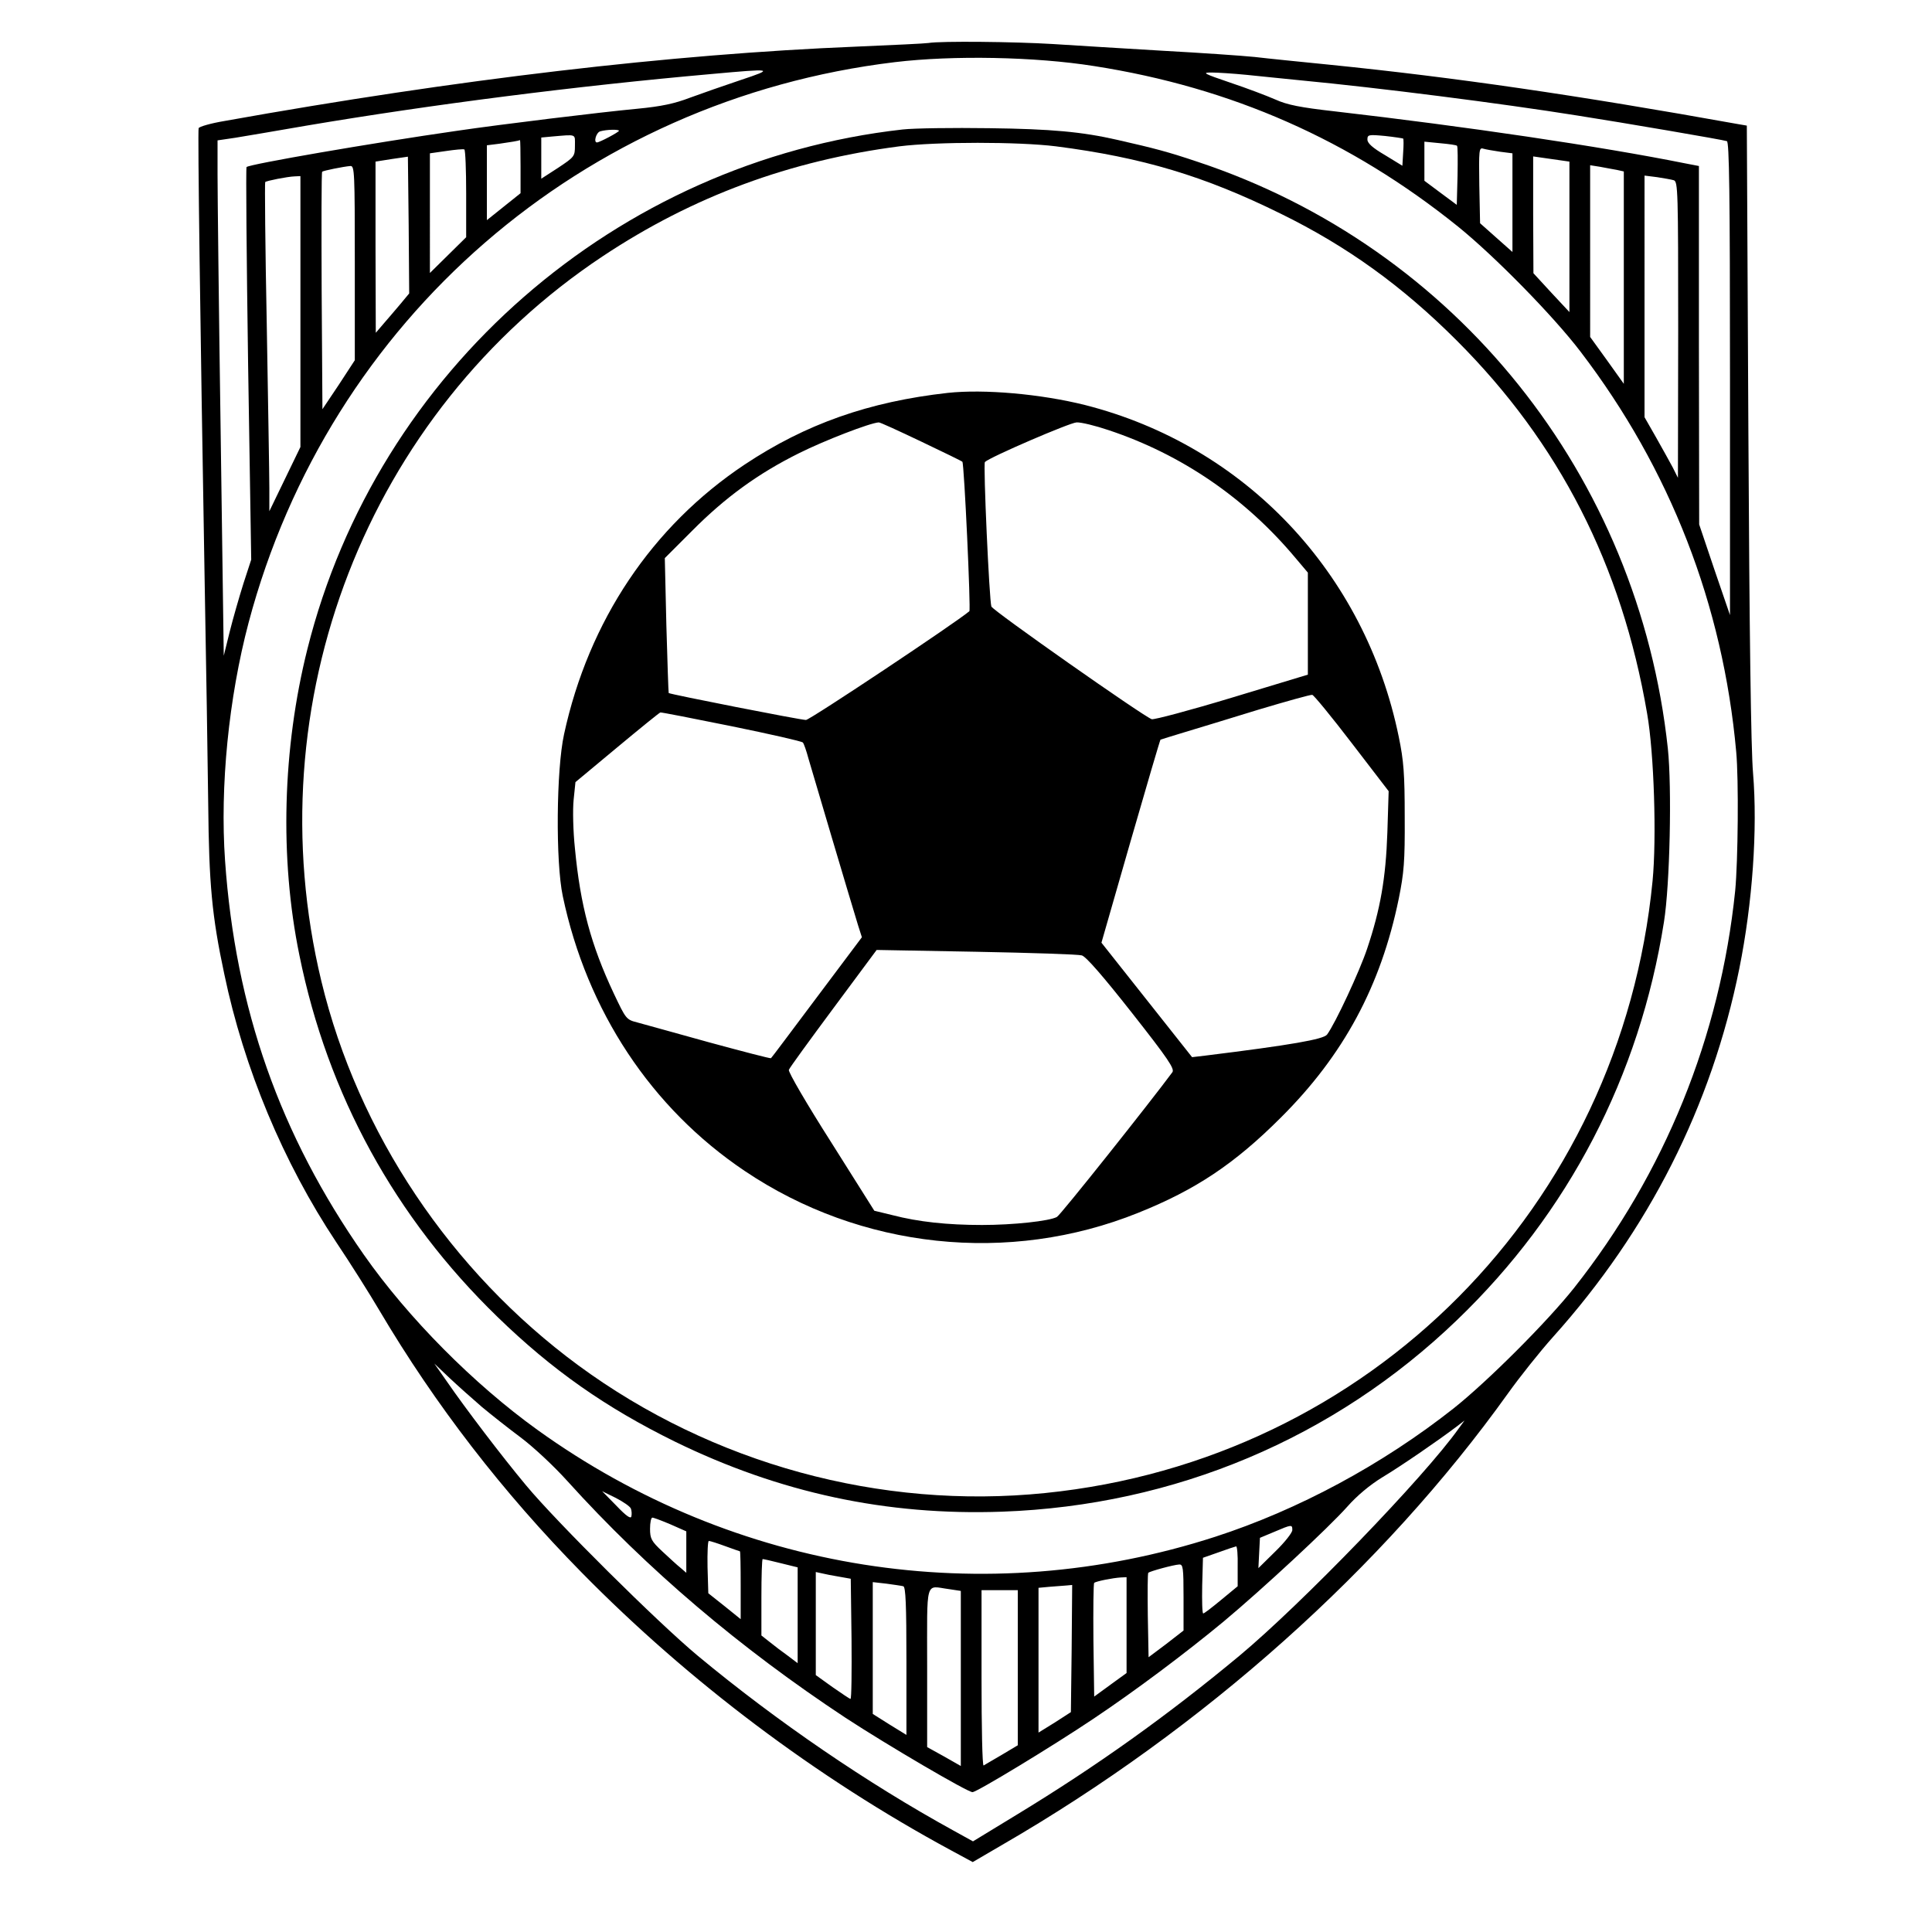
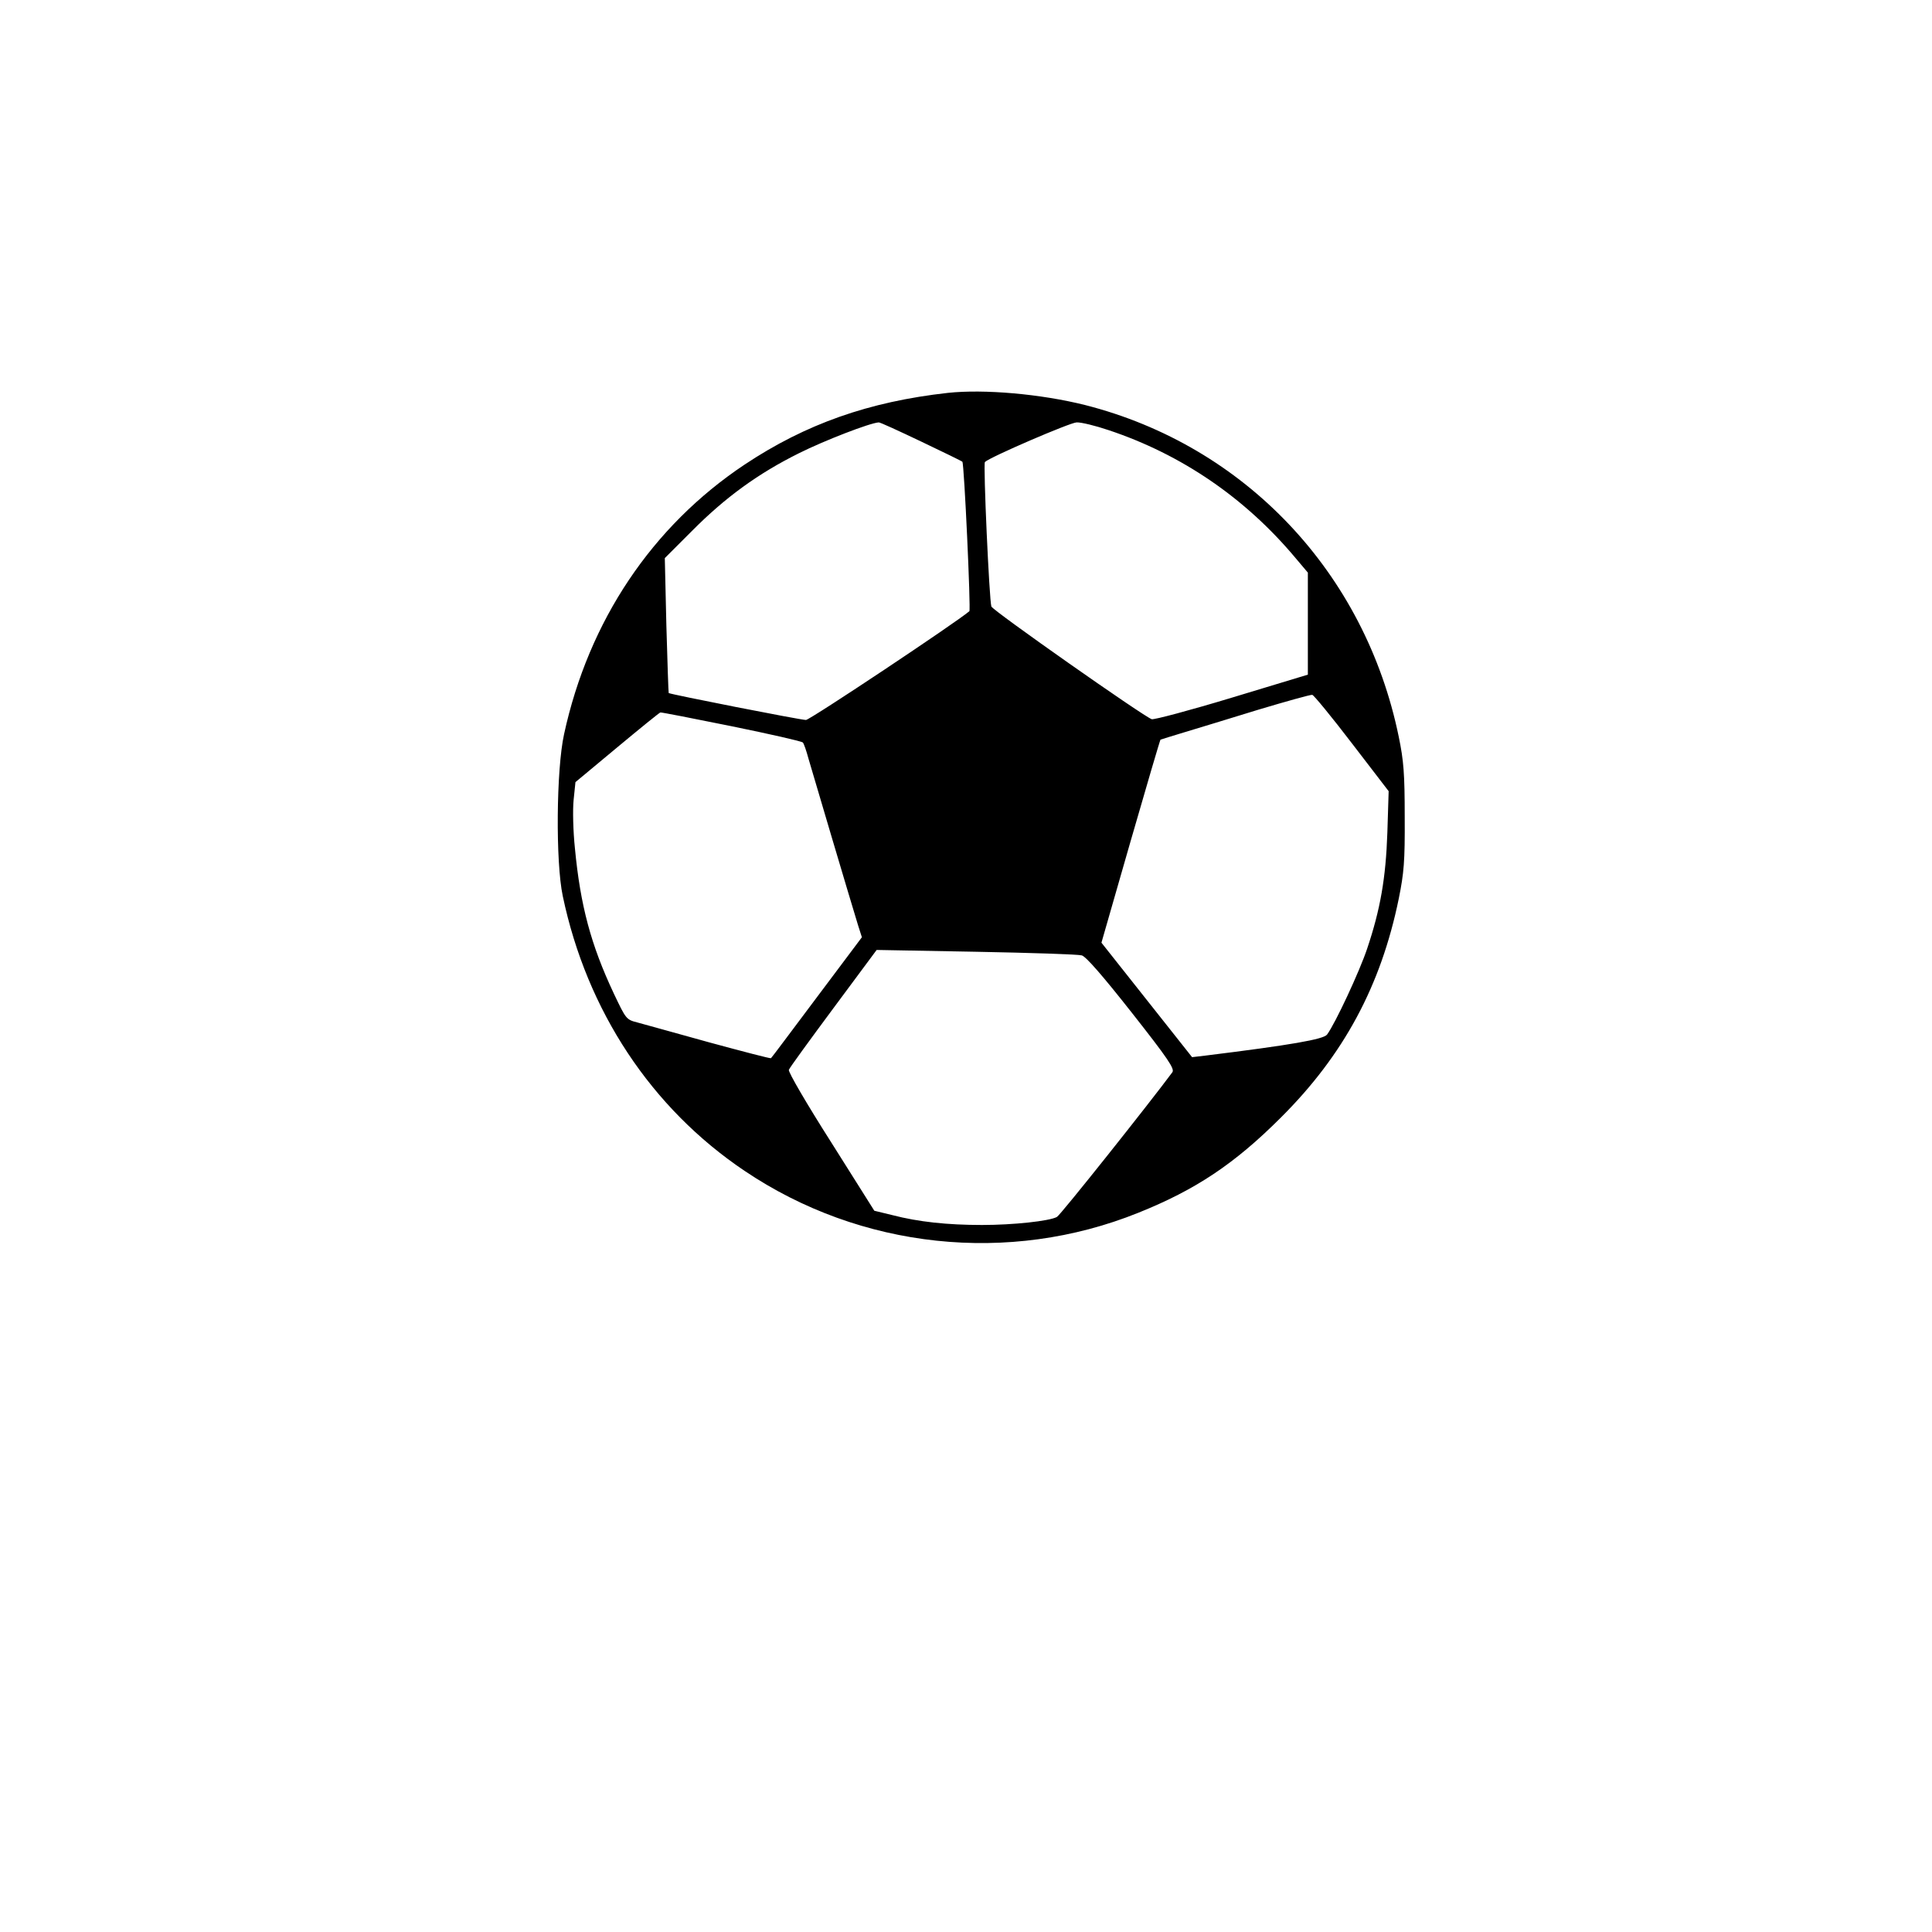
<svg xmlns="http://www.w3.org/2000/svg" version="1.0" width="994.667" height="994.667" viewBox="0 0 746 746" preserveAspectRatio="xMidYMid meet">
  <g fill="#000" stroke="none">
-     <path d="M358.5 16.6c-1.1.2-13.6.8-27.8 1.4-71.6 2.9-154.1 12.6-243.9 28.7-5.4.9-9.9 2.2-10.1 2.8-.4 1.1.6 74.7 2.3 173.5.6 32.2 1.2 71.5 1.4 87.5.3 30.8 1.4 43.1 6.2 65.6 7.6 36.4 22.8 72.8 43.2 103.5 5.5 8.2 13 20.1 16.7 26.4 21.6 36.5 47.5 70.1 78.2 101.3 41.4 42.1 90.6 79.1 142.4 107.1l8.5 4.6 11.3-6.6c78-45.1 147.2-107 195.4-174.4 4.5-6.3 12.3-16.1 17.4-21.8 36.9-41.1 61.2-89.1 71.9-142.2 5.1-25.3 7.1-53.8 5.3-75.5-.8-9.3-1.4-53.9-1.8-132l-.6-118-3.5-.6c-62.4-11.2-109.1-18-157.5-22.9-11-1.1-24-2.4-29-3-4.9-.5-20.9-1.6-35.5-2.4-14.6-.9-33.7-2-42.5-2.6-14.7-.9-43.2-1.2-48-.4zm63.9 8.9c53.2 8.3 99.1 28.6 140.6 62 14.1 11.4 36.8 34.5 47.3 48.3 34.6 45.3 55 97.8 60.1 154.5 1 10.7.7 42.3-.4 53.7-5.8 56.3-27.2 109-62.2 153.3-10.4 13.1-33.4 36.1-46.5 46.5-27.5 21.7-60 39.2-92.1 49.6-89 28.8-185.4 13.6-261.7-41.3-24.6-17.7-49.9-43.2-67-67.6-32.4-46.3-49.6-95-53.6-152.2-2-28.6 1.4-62.8 9.1-91.9C127.1 123.3 225 38.5 345.5 24c22.5-2.7 54.2-2.1 76.9 1.5zM286 30.9c-6.3 2.1-15.1 5.2-19.5 6.8-6 2.3-11.1 3.4-20.5 4.3-13.9 1.3-52.5 6-69.5 8.5-33.4 4.8-80.2 12.9-81.3 14-.3.3 0 34.5.6 76.1l1.2 75.5-3 9.2c-1.6 5.1-4 13.4-5.3 18.6l-2.3 9.3-1.2-86.3c-.7-47.5-1.2-92.3-1.2-99.5V54.2l6.8-1c3.7-.6 16.1-2.7 27.6-4.7 48.6-8.2 104.2-15.3 156.1-19.9 24.2-2.2 24.7-2.1 11.5 2.3zm195.3-2c5.1.5 14.4 1.5 20.7 2.1 30.5 2.9 77.5 8.9 107 13.6 17.9 2.8 56.5 9.4 57.8 9.9.9.3 1.2 19.6 1.2 91.7v91.3l-6-17.5-5.9-17.5-.1-69.2V64.1l-5.2-1C618 56.5 565.7 48.8 515.4 43c-13.3-1.5-18.4-2.5-23-4.6-3.2-1.4-11.1-4.4-17.4-6.5-10.3-3.5-11-3.9-7.2-3.9 2.3 0 8.4.4 13.5.9zM239 50.5c0 .5-7.5 4.5-8.5 4.5-1.4 0-.3-3.9 1.3-4.3 2.4-.7 7.2-.8 7.2-.2zm-17 5.7c0 4.2-.2 4.4-6.5 8.6L209 69V53.1l4.3-.4c9.5-.8 8.7-1.1 8.7 3.5zm319.8-2.7c.2.2.2 2.6 0 5.4l-.3 5.1-6.7-4.1c-4.8-2.8-6.8-4.6-6.8-6 0-1.9.4-2 6.8-1.4 3.7.4 6.8.9 7 1zM201 64.3v10.3l-6.5 5.2L188 85V56.1l4.8-.6c4.3-.6 7.3-1.1 8-1.4.1 0 .2 4.5.2 10.2zm361.6-8c.3.2.3 5.5.2 11.6l-.3 11.2-6.2-4.6-6.3-4.7V54.7l6.1.6c3.3.3 6.3.7 6.5 1zM180 74.8v16.8l-7 6.9-7 6.9V59.2l6.3-.9c3.4-.5 6.5-.8 7-.6.4.3.7 7.9.7 17.1zm399.3-16.2l4.7.6v38.1l-6.2-5.5-6.3-5.6-.3-14.7c-.2-13.6-.1-14.6 1.5-14.1 1 .3 3.9.8 6.6 1.2zm-424.7 58.8c-1.9 2.2-4.8 5.7-6.5 7.6l-3 3.5-.1-33.1v-33l6.3-1 6.2-.9.3 26.4.2 26.4-3.4 4.1zm451.4-26v29.1l-7-7.5-6.9-7.5L592 83V60.4l7 1 7 1v29zm-469 10.2v37.5l-6.2 9.5-6.3 9.4-.3-45.7c-.1-25.1-.1-45.8.2-46 .4-.4 8.3-2 10.9-2.2 1.6-.1 1.7 2.3 1.7 37.5zm487.3-36l2.7.6v82l-6.5-9.1-6.5-9V63.8l3.8.6c2 .4 4.9.9 6.5 1.2zM116 120.3v52.3l-6 12.4-6 12.4v-8.9c0-5-.5-33.5-1-63.4-.6-29.9-.8-54.6-.6-54.8.5-.5 8.6-2.1 11.4-2.2l2.2-.1v52.3zm530.3-50.7c1.6.5 1.7 4.1 1.7 57.7l-.1 57.2-2-4c-1.2-2.2-4.1-7.5-6.5-11.7l-4.4-7.7V67.8l4.8.6c2.6.4 5.5.9 6.5 1.2zM186 543.2c3.6 3 10.3 8.3 15 11.8 4.7 3.5 12.7 10.9 18.1 16.9 30.8 34.1 66.8 64.6 107.4 91.4 16.2 10.6 47.1 28.7 49 28.7 1.7 0 31.3-18 46.5-28.2 16.6-11.1 35.9-25.6 50.5-37.7 15.2-12.7 40.5-36.2 47.7-44.3 3.8-4.3 8.7-8.4 13.6-11.4 7-4.2 21.3-14 28.7-19.6l3-2.3-2.2 3c-13.3 18.8-60.9 68-84.8 87.9-27.7 23-54.8 42.4-85.9 61.3L375.7 711l-7.6-4.2c-33.1-18.2-68-42-98.6-67.4-15.4-12.8-54.7-51.8-66.4-65.9-9.5-11.4-23.4-29.7-30.5-40l-4.9-7 5.9 5.6c3.2 3 8.8 8 12.4 11.1zm57.6 39.3c.3.8.4 2.1.2 3-.2 1.1-1.9 0-5.8-4.1l-5.5-5.6 5.3 2.6c2.9 1.5 5.5 3.3 5.8 4.1zm15.3 6.1l6.1 2.7v16l-2.2-1.9c-1.3-1-4.4-3.9-7-6.3-4.3-4-4.8-5-4.8-8.8 0-2.4.4-4.3.9-4.3s3.7 1.2 7 2.6zm240.1 2.2c0 1-2.9 4.7-6.5 8.2l-6.6 6.5.3-5.9.3-5.8 5.5-2.3c6.8-2.9 7-2.9 7-.7zM280 597c3 1.1 5.6 2 5.7 2 .2 0 .3 5.9.3 13.1v13.1l-6.2-5-6.3-5-.3-10.1c-.1-5.6.1-10.1.5-10.1.5 0 3.3.9 6.3 2zm197.9 7.7v7.8l-6.3 5.2c-3.5 2.9-6.6 5.3-7 5.3-.4 0-.5-4.8-.4-10.8l.3-10.7 6-2.1c3.3-1.2 6.3-2.2 6.8-2.3.4-.1.7 3.4.6 7.6zm-176.4-1.1l6.5 1.6v37l-3.7-2.8c-2.1-1.5-5.3-3.9-7-5.3l-3.3-2.6v-14.8c0-8.1.2-14.7.5-14.7s3.5.7 7 1.6zM457 616.8v12.8l-6.7 5.2-6.8 5.1-.3-16.1c-.1-8.8-.1-16.3.2-16.5.6-.6 9.8-3.1 11.9-3.2 1.5-.1 1.7 1.1 1.7 12.7zm-133-8l4.5.8.3 23.2c.1 12.7 0 23.2-.4 23.2-.3 0-3.4-2.1-7-4.6l-6.4-4.6V607l2.3.5c1.2.3 4.2.9 6.7 1.3zm111 18.7V646l-6.2 4.5-6.3 4.6-.3-21.7c-.1-11.9 0-21.9.3-22.2.6-.6 7.1-1.9 10.3-2.1l2.2-.1v18.5zm-86.2-15c.9.3 1.2 7 1.2 28.9v28.5l-6.5-4-6.5-4.1v-50.9l5.3.6c2.8.4 5.8.8 6.5 1zm65 24.1l-.3 24.5-6.2 4-6.3 3.9v-55.9l4.3-.4c2.3-.2 5.2-.4 6.5-.5l2.2-.2-.2 24.6zm-47.4-23l4.6.7v67.6l-6.5-3.7-6.5-3.6v-30.8c0-34.8-.9-31.4 8.4-30.2zm26.6 30.3v30l-6.2 3.7c-3.5 2-6.6 3.9-7 4.1-.5.2-.8-14.9-.8-33.6V614h14v29.9z" />
-     <path d="M348.5 50c-110.4 12.4-202.9 93.1-229.8 200.6-9.6 38.3-10.8 80.7-3.1 118.2 10.9 53.9 37 101.4 76.5 139.7 21.2 20.6 41.8 35 68.4 48.1 40.5 19.8 81.8 28.7 126.5 27.1 66.6-2.4 128.1-28.3 175.6-74 43-41.3 70.5-94.1 79.9-153.7 2.3-14.3 3.1-51.9 1.5-67-11.3-105.3-81.8-193.4-181.5-226.5-11.6-3.9-16.6-5.2-31.1-8.5-13.6-3.1-25.4-4.2-49.4-4.5-14-.2-29.1 0-33.5.5zm59.2 6.5c33.5 4.3 57.4 11.5 86.8 26 25.7 12.6 47 28 68 49 39.6 39.6 63.7 86.7 73.5 144 2.7 15.4 3.7 48.2 2.1 64.7-12.3 125.9-109.3 223.6-234.5 236.3-63.7 6.5-128.6-11.3-180.3-49.3-49.3-36.3-85.1-89.8-99.2-148.3-25.9-107.4 17.6-219.5 108.7-280C267.6 75.8 305 62 347.3 56.5c14.4-1.8 46-1.8 60.4 0z" />
    <path d="M366 151.7c-30.5 3.4-54.9 12-78.5 27.7-35.7 23.8-60.2 60.3-69.7 104.1-3 13.6-3.3 49.3-.5 62.5 9.3 44.3 34.2 81.9 70.2 106.1 44.8 30.2 102.1 36.3 152 16.2 22.2-8.9 37.2-18.9 55.1-36.8 24.2-24.1 38.6-50.8 45.5-84.5 2-9.9 2.4-14.3 2.3-31.5 0-16.8-.4-21.8-2.3-31-13-63.4-59.4-112.4-121.1-128.1-17.2-4.3-39-6.2-53-4.7zm-10.3 18.8c8.6 4.1 15.8 7.6 15.9 7.8.7.7 3.3 57.2 2.7 57.7-5 4.3-61.6 42-63.1 42-2.1 0-52.4-9.9-53-10.4-.1-.2-.5-12-.9-26.2l-.6-25.9 10.5-10.5c12.9-13 25.6-22.2 41.3-30 9.8-4.9 27.4-11.7 30.8-11.9.4-.1 7.8 3.3 16.4 7.4zm72.4-4.4c28.2 9.4 52.7 26.2 72 49.2l4.9 5.8v39.4l-29.4 8.9c-16.2 4.9-30.1 8.6-30.9 8.3-3.5-1.3-61.3-41.9-61.9-43.5-.8-2.2-3.2-55.1-2.5-55.8 1.9-1.9 32.8-15.2 35.4-15.3 1.7-.1 7.4 1.3 12.4 3zM522 287l14.2 18.5-.5 16c-.6 17.6-2.7 29.6-7.8 44.8-2.9 8.7-12.3 28.9-15.5 33.2-1.4 1.8-13.8 4-47 8.1l-5.1.6-17.5-22.1-17.5-22.1 11.2-39c6.2-21.5 11.4-39.2 11.6-39.4.2-.1 4.5-1.4 9.4-2.9 5-1.5 17.8-5.4 28.5-8.7 10.7-3.2 20-5.8 20.7-5.7.6.1 7.5 8.5 15.3 18.7zm-239.6-6.6c14.7 3 27.1 5.8 27.6 6.3.4.4 1.4 3.3 2.2 6.3 1.5 5.2 16 54.1 19.1 64.2l1.5 4.7-17.4 23.2c-9.6 12.8-17.5 23.4-17.7 23.5-.2.2-10.9-2.6-23.8-6.1-12.8-3.6-25.4-7-27.8-7.7-4.3-1.1-4.4-1.3-9.1-11.2-8.8-18.7-12.9-33.9-15-56-.7-6.6-.9-15-.5-18.8l.7-6.8 16.1-13.4c8.9-7.4 16.4-13.5 16.7-13.5.3-.1 12.6 2.3 27.4 5.3zm135.3 88.5c1.6.4 8.2 8 19.3 22.1 14.1 17.9 16.6 21.7 15.7 23-8.5 11.5-43.3 55.3-44.6 55.9-2.9 1.6-16.9 3.1-28.9 3.1-13.4 0-24.6-1.2-34.6-3.8l-7-1.7-16.7-26.5c-9.3-14.6-16.6-27.1-16.3-27.9.2-.7 8-11.4 17.2-23.8l16.7-22.5 38.4.7c21.1.4 39.5 1 40.8 1.4z" />
  </g>
</svg>